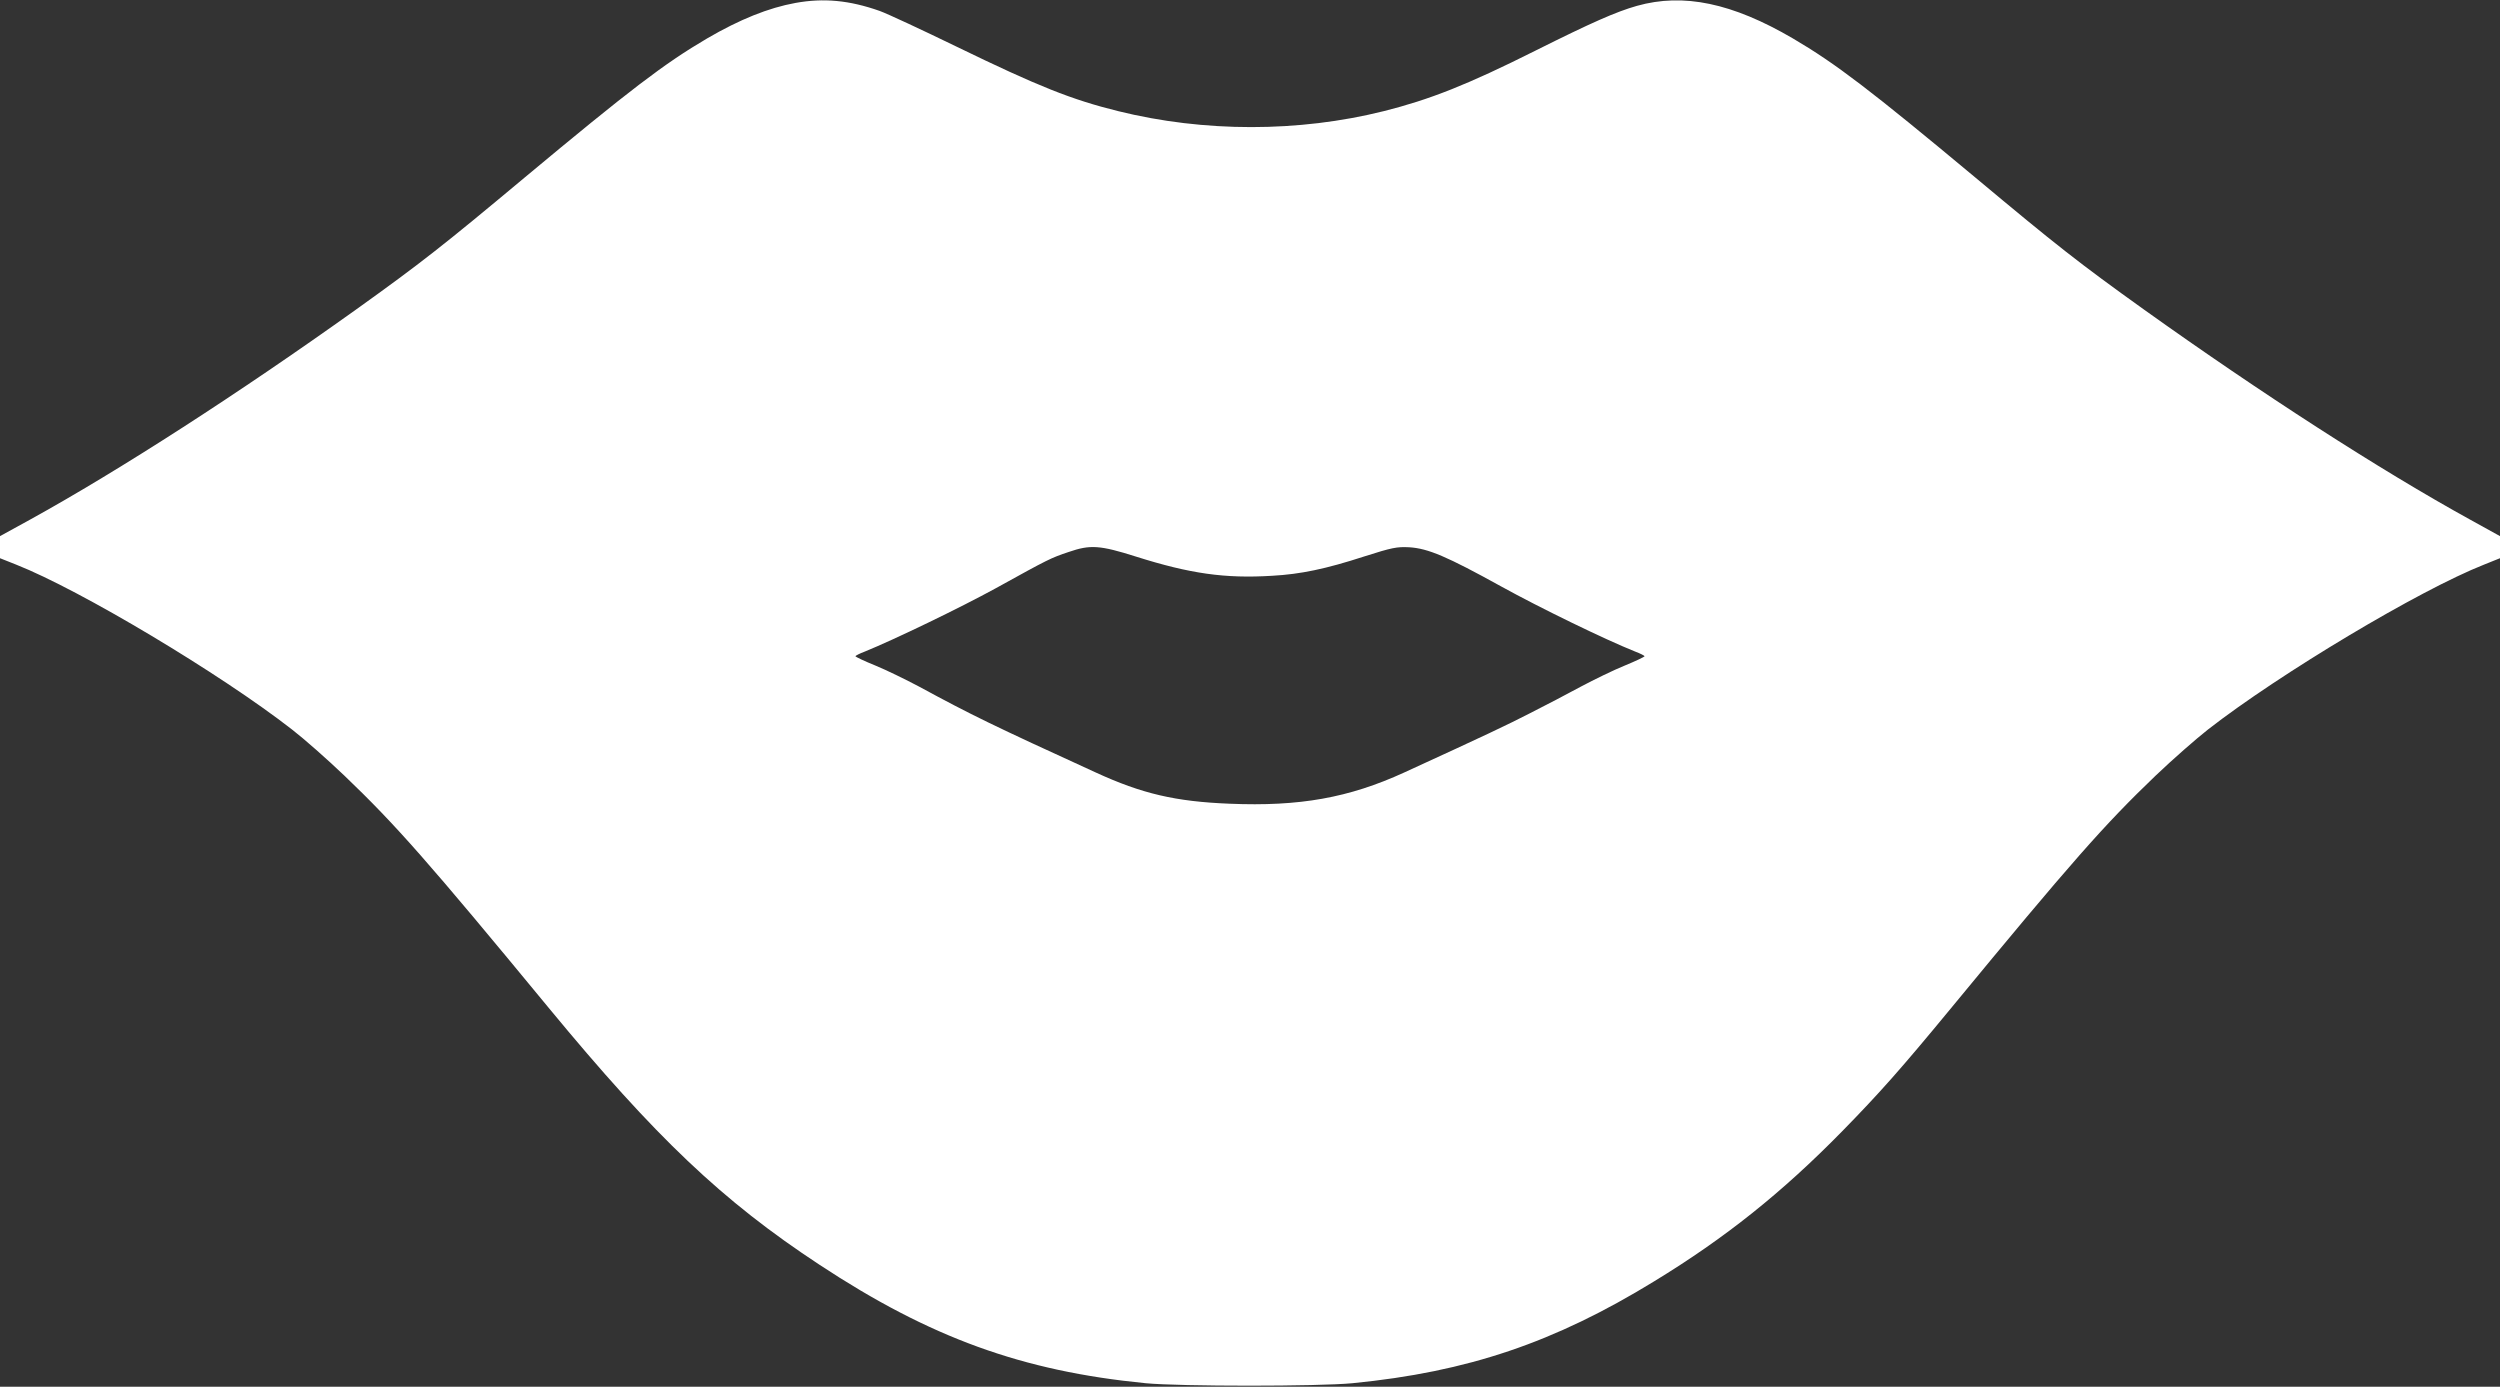
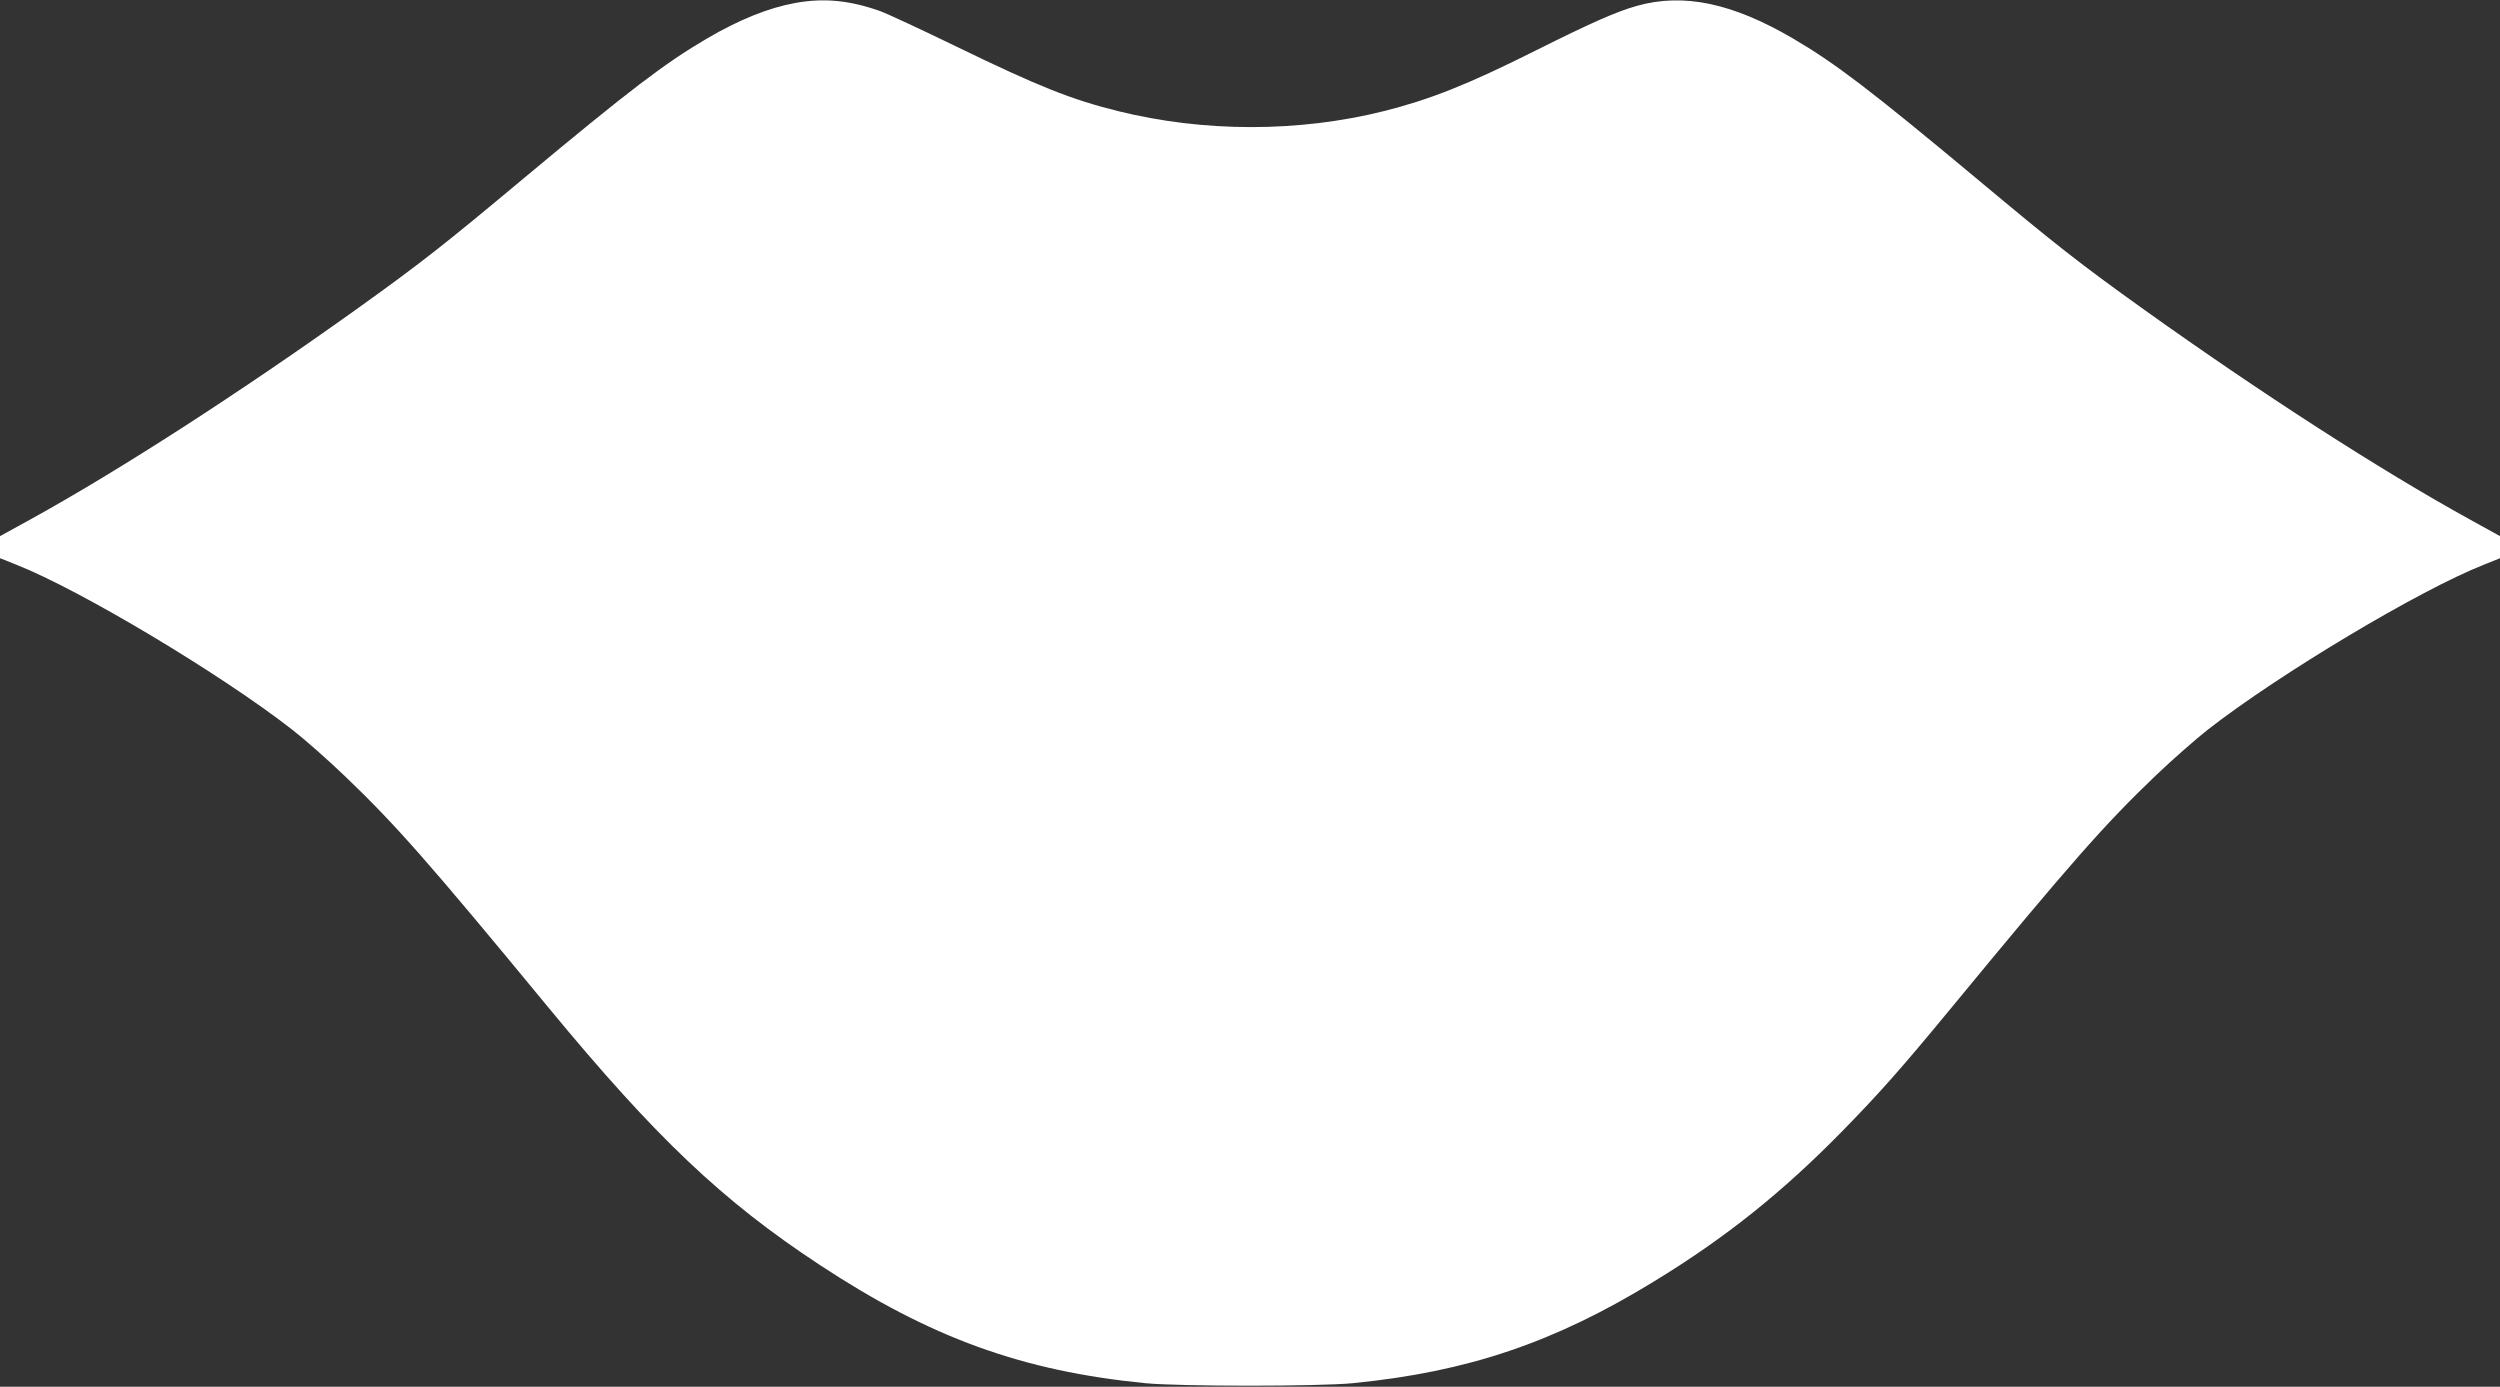
<svg xmlns="http://www.w3.org/2000/svg" version="1.0" width="1280pt" height="710pt" viewBox="0 0 1280 710" preserveAspectRatio="xMidYMid meet">
  <rect x="0" y="0" width="1280" height="710" fill="#333333" stroke="none" />
  <g transform="translate(0,710) scale(0.1,-0.1)" fill="#ffffff" stroke="none">
-     <path d="M4073 7085 c-138 -25 -285 -84 -453 -182 -218 -128 -395 -263 -935 -713 -413 -345 -527 -435 -865 -677 -598 -427 -1205 -819 -1667 -1074 l-153 -84 0 -56 0 -57 83 -33 c329 -130 1046 -559 1412 -844 61 -47 181 -153 268 -236 265 -254 428 -439 1047 -1190 547 -663 888 -987 1385 -1314 567 -374 1039 -545 1670 -607 176 -17 886 -17 1060 0 590 58 1033 208 1545 522 364 222 655 455 960 766 191 195 303 321 560 633 619 751 782 936 1047 1190 87 83 208 189 268 236 366 285 1083 714 1413 844 l82 33 0 57 0 56 -152 84 c-463 255 -1070 647 -1668 1074 -338 242 -452 332 -865 677 -540 450 -717 585 -935 713 -311 182 -561 234 -799 167 -106 -30 -231 -85 -521 -230 -347 -174 -540 -250 -775 -309 -436 -109 -920 -109 -1360 0 -239 59 -409 127 -825 329 -179 87 -357 170 -396 184 -156 55 -287 67 -431 41z m1744 -2835 c275 -87 455 -113 696 -98 146 8 275 35 472 99 144 46 167 50 230 47 97 -6 193 -47 470 -200 199 -110 532 -272 687 -334 27 -10 48 -21 48 -24 0 -3 -46 -25 -102 -48 -57 -23 -157 -72 -223 -107 -66 -36 -183 -97 -260 -136 -125 -64 -222 -110 -645 -304 -284 -130 -536 -175 -895 -160 -276 11 -448 51 -685 160 -529 242 -632 292 -905 440 -66 35 -166 84 -222 107 -57 23 -103 45 -103 48 0 3 21 14 48 24 150 61 486 223 672 325 269 149 282 155 372 185 110 38 159 35 345 -24z" />
+     <path d="M4073 7085 c-138 -25 -285 -84 -453 -182 -218 -128 -395 -263 -935 -713 -413 -345 -527 -435 -865 -677 -598 -427 -1205 -819 -1667 -1074 l-153 -84 0 -56 0 -57 83 -33 c329 -130 1046 -559 1412 -844 61 -47 181 -153 268 -236 265 -254 428 -439 1047 -1190 547 -663 888 -987 1385 -1314 567 -374 1039 -545 1670 -607 176 -17 886 -17 1060 0 590 58 1033 208 1545 522 364 222 655 455 960 766 191 195 303 321 560 633 619 751 782 936 1047 1190 87 83 208 189 268 236 366 285 1083 714 1413 844 l82 33 0 57 0 56 -152 84 c-463 255 -1070 647 -1668 1074 -338 242 -452 332 -865 677 -540 450 -717 585 -935 713 -311 182 -561 234 -799 167 -106 -30 -231 -85 -521 -230 -347 -174 -540 -250 -775 -309 -436 -109 -920 -109 -1360 0 -239 59 -409 127 -825 329 -179 87 -357 170 -396 184 -156 55 -287 67 -431 41z m1744 -2835 z" />
  </g>
</svg>